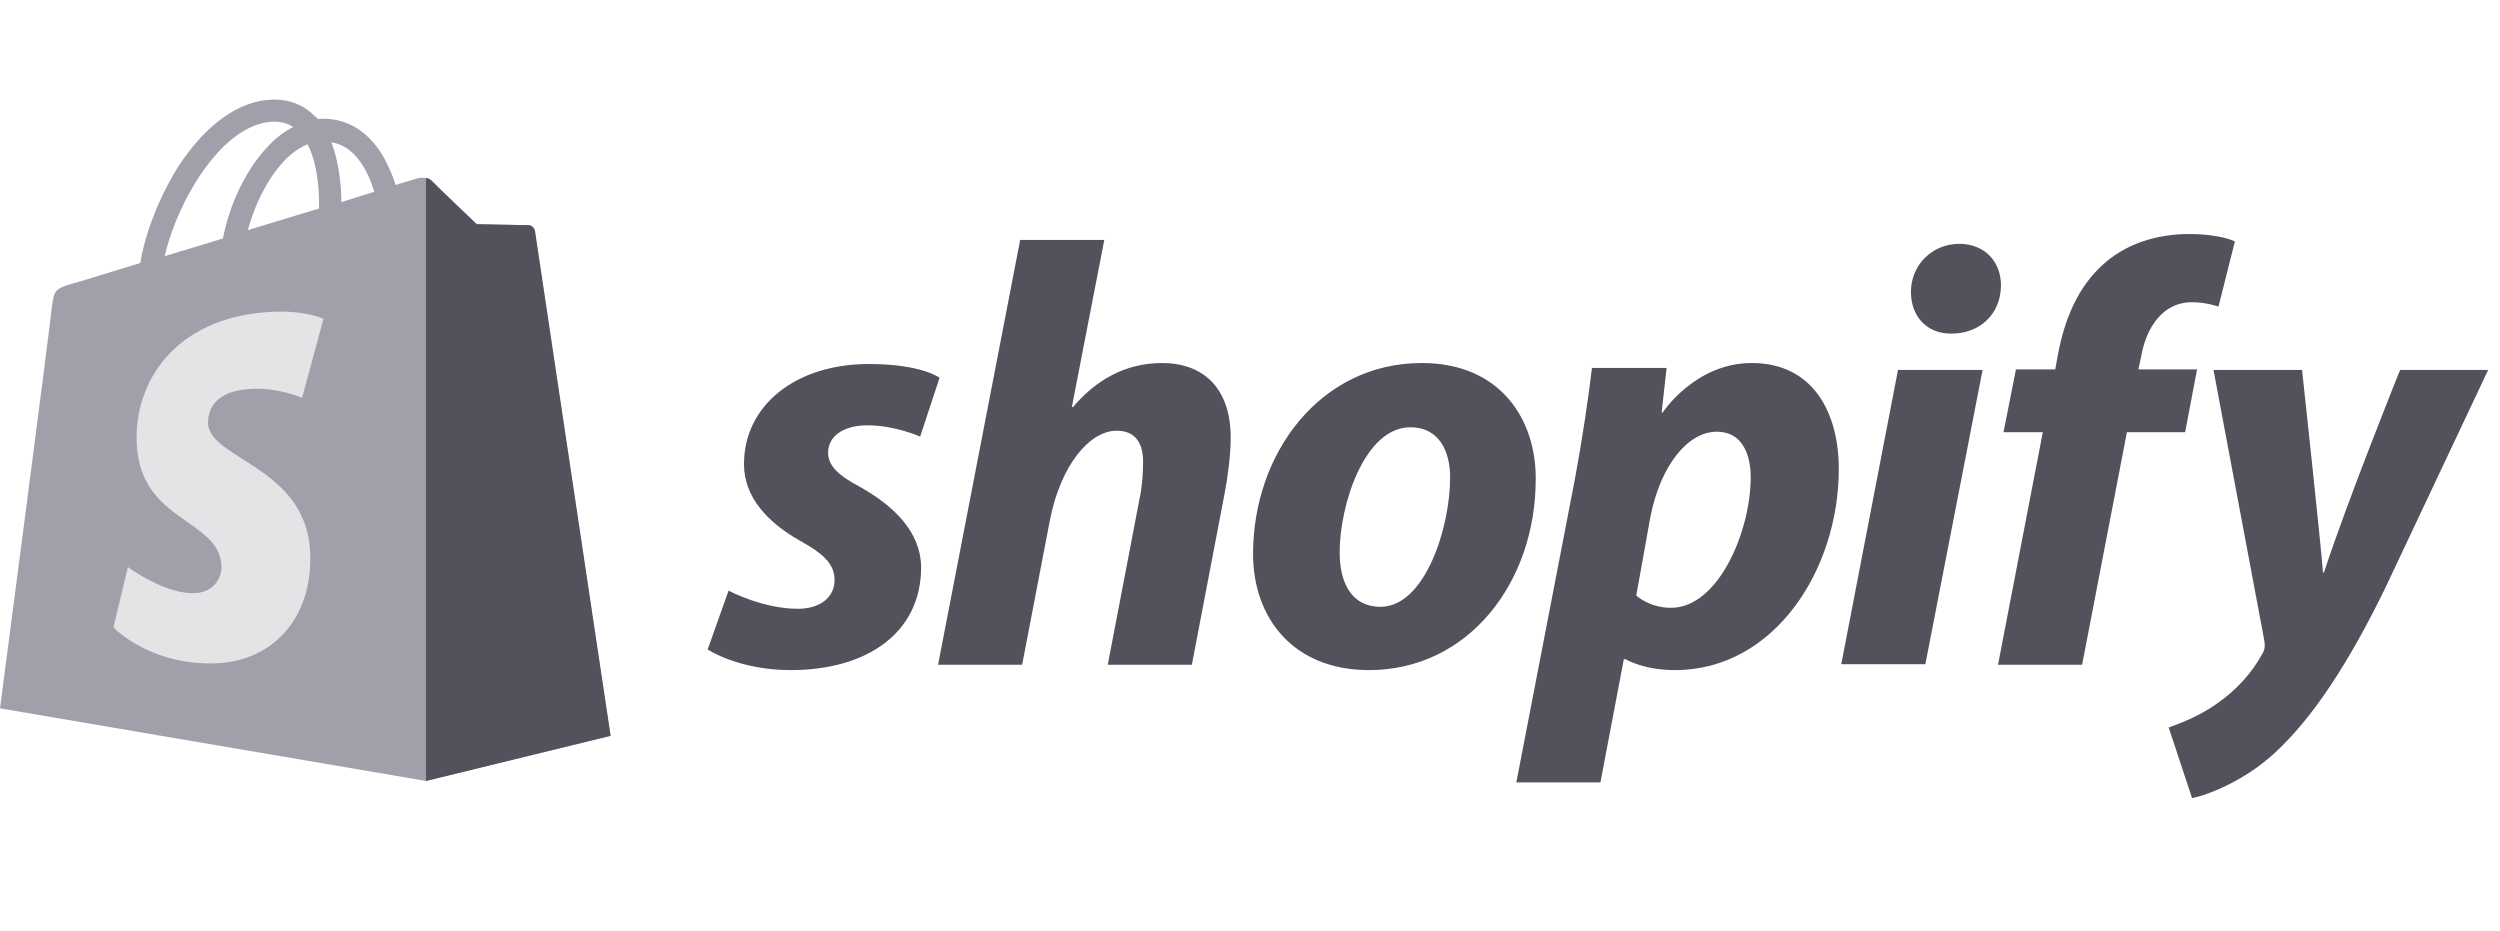
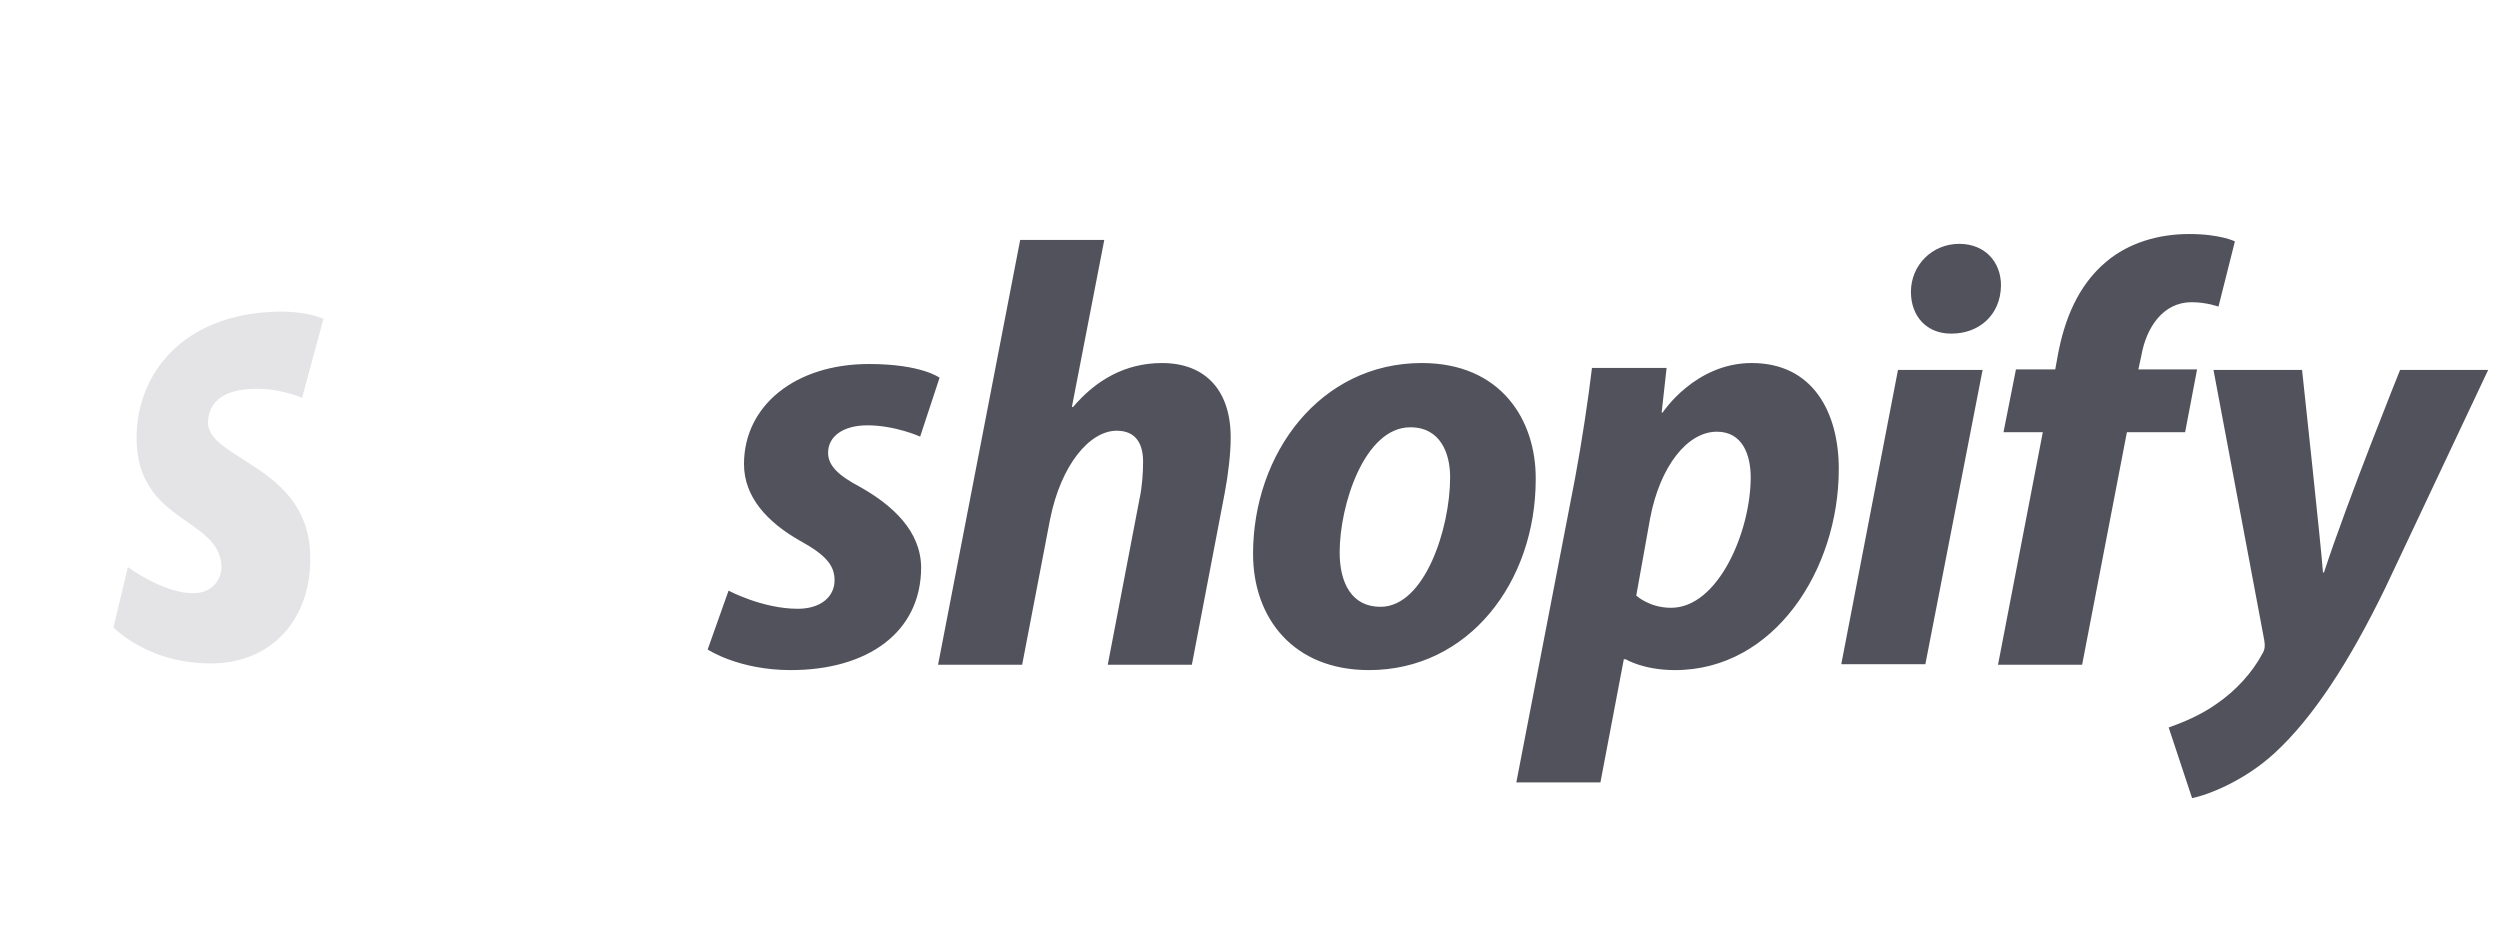
<svg xmlns="http://www.w3.org/2000/svg" width="153" height="57" viewBox="0 0 153 57" fill="none">
-   <path d="M32.709 14.112C32.678 13.902 32.496 13.782 32.343 13.782C32.191 13.782 29.176 13.722 29.176 13.722C29.176 13.722 26.648 11.32 26.405 11.05C26.161 10.81 25.674 10.87 25.491 10.93C25.491 10.93 25.004 11.08 24.212 11.32C24.09 10.9 23.877 10.389 23.603 9.849C22.72 8.168 21.38 7.267 19.796 7.267C19.674 7.267 19.583 7.267 19.461 7.297C19.4 7.237 19.37 7.177 19.309 7.147C18.608 6.427 17.725 6.067 16.659 6.097C14.618 6.157 12.578 7.628 10.903 10.209C9.746 12.041 8.862 14.322 8.588 16.093C6.243 16.814 4.599 17.324 4.538 17.324C3.35 17.684 3.32 17.714 3.167 18.825C3.106 19.666 0 43.351 0 43.351L26.07 47.794L37.369 45.032C37.338 45.032 32.739 14.322 32.709 14.112ZM22.902 11.74C22.293 11.921 21.623 12.131 20.892 12.371C20.892 11.35 20.74 9.909 20.283 8.708C21.837 8.949 22.598 10.69 22.902 11.74ZM19.522 12.761C18.151 13.181 16.659 13.632 15.167 14.082C15.593 12.491 16.385 10.93 17.36 9.879C17.725 9.489 18.243 9.069 18.821 8.828C19.43 9.999 19.552 11.65 19.522 12.761ZM16.72 7.448C17.207 7.448 17.603 7.538 17.938 7.778C17.39 8.048 16.842 8.468 16.355 9.009C15.045 10.389 14.04 12.521 13.644 14.592C12.395 14.983 11.177 15.343 10.081 15.673C10.812 12.401 13.583 7.538 16.72 7.448Z" fill="#A0A0AB" />
-   <path d="M32.344 13.782C32.192 13.782 29.177 13.722 29.177 13.722C29.177 13.722 26.649 11.32 26.405 11.05C26.314 10.96 26.192 10.9 26.07 10.9V47.794L37.369 45.032C37.369 45.032 32.77 14.322 32.74 14.112C32.679 13.902 32.496 13.782 32.344 13.782Z" fill="#51525C" />
  <path d="M19.796 19.515L18.486 24.349C18.486 24.349 17.024 23.688 15.288 23.808C12.73 23.958 12.73 25.549 12.73 25.939C12.882 28.101 18.638 28.581 18.973 33.655C19.217 37.647 16.841 40.379 13.369 40.589C9.227 40.799 6.943 38.398 6.943 38.398L7.827 34.705C7.827 34.705 10.141 36.416 11.969 36.296C13.156 36.236 13.613 35.246 13.552 34.585C13.369 31.763 8.679 31.944 8.375 27.29C8.131 23.388 10.72 19.455 16.445 19.095C18.669 18.945 19.796 19.515 19.796 19.515Z" fill="#E4E4E7" />
  <path d="M52.658 29.812C51.349 29.122 50.679 28.522 50.679 27.711C50.679 26.69 51.623 26.03 53.085 26.03C54.79 26.03 56.313 26.72 56.313 26.72L57.501 23.118C57.501 23.118 56.404 22.277 53.176 22.277C48.669 22.277 45.532 24.829 45.532 28.401C45.532 30.443 46.994 31.974 48.943 33.084C50.527 33.955 51.075 34.586 51.075 35.516C51.075 36.477 50.283 37.257 48.821 37.257C46.659 37.257 44.588 36.147 44.588 36.147L43.309 39.749C43.309 39.749 45.197 41.01 48.395 41.01C53.024 41.01 56.374 38.758 56.374 34.706C56.343 32.514 54.668 30.953 52.658 29.812ZM71.114 22.218C68.83 22.218 67.033 23.298 65.663 24.919L65.602 24.889L67.582 14.683H62.435L57.41 40.68H62.556L64.262 31.794C64.932 28.432 66.698 26.36 68.343 26.36C69.5 26.36 69.957 27.141 69.957 28.252C69.957 28.942 69.896 29.813 69.744 30.503L67.795 40.68H72.942L74.952 30.173C75.165 29.062 75.317 27.741 75.317 26.841C75.348 23.959 73.825 22.218 71.114 22.218ZM87.012 22.217C80.799 22.217 76.687 27.741 76.687 33.895C76.687 37.828 79.154 41.01 83.783 41.01C89.874 41.01 93.986 35.636 93.986 29.332C94.016 25.7 91.854 22.217 87.012 22.217ZM84.484 37.137C82.717 37.137 81.987 35.666 81.987 33.805C81.987 30.893 83.509 26.15 86.311 26.15C88.138 26.15 88.748 27.711 88.748 29.212C88.748 32.334 87.194 37.137 84.484 37.137ZM107.204 22.217C103.732 22.217 101.753 25.249 101.753 25.249H101.692L101.996 22.517H97.428C97.215 24.349 96.788 27.17 96.393 29.272L92.799 47.884H97.946L99.377 40.349H99.499C99.499 40.349 100.565 41.01 102.514 41.01C108.575 41.01 112.534 34.886 112.534 28.701C112.534 25.279 110.981 22.217 107.204 22.217ZM102.27 37.197C100.93 37.197 100.139 36.447 100.139 36.447L100.991 31.703C101.6 28.521 103.275 26.42 105.072 26.42C106.656 26.42 107.143 27.861 107.143 29.212C107.143 32.514 105.164 37.197 102.27 37.197ZM119.903 14.923C118.259 14.923 116.949 16.214 116.949 17.865C116.949 19.366 117.924 20.416 119.385 20.416H119.446C121.06 20.416 122.431 19.336 122.461 17.474C122.461 16.003 121.456 14.923 119.903 14.923ZM112.686 40.65H117.832L121.335 22.638H116.157L112.686 40.65ZM134.46 22.608H130.867L131.05 21.767C131.354 20.026 132.389 18.495 134.125 18.495C135.04 18.495 135.771 18.765 135.771 18.765L136.776 14.773C136.776 14.773 135.893 14.322 133.973 14.322C132.146 14.322 130.318 14.833 128.918 16.003C127.151 17.474 126.33 19.606 125.933 21.767L125.781 22.608H123.376L122.614 26.45H125.02L122.279 40.68H127.426L130.167 26.45H133.73L134.46 22.608ZM146.886 22.638C146.886 22.638 143.658 30.653 142.227 35.036H142.166C142.074 33.625 140.886 22.638 140.886 22.638H135.465L138.572 39.178C138.633 39.539 138.602 39.779 138.45 40.019C137.841 41.16 136.836 42.271 135.648 43.081C134.673 43.772 133.577 44.222 132.724 44.522L134.155 48.845C135.191 48.635 137.384 47.764 139.212 46.083C141.556 43.922 143.75 40.559 145.973 35.996L152.277 22.638H146.886Z" fill="#51525C" />
</svg>